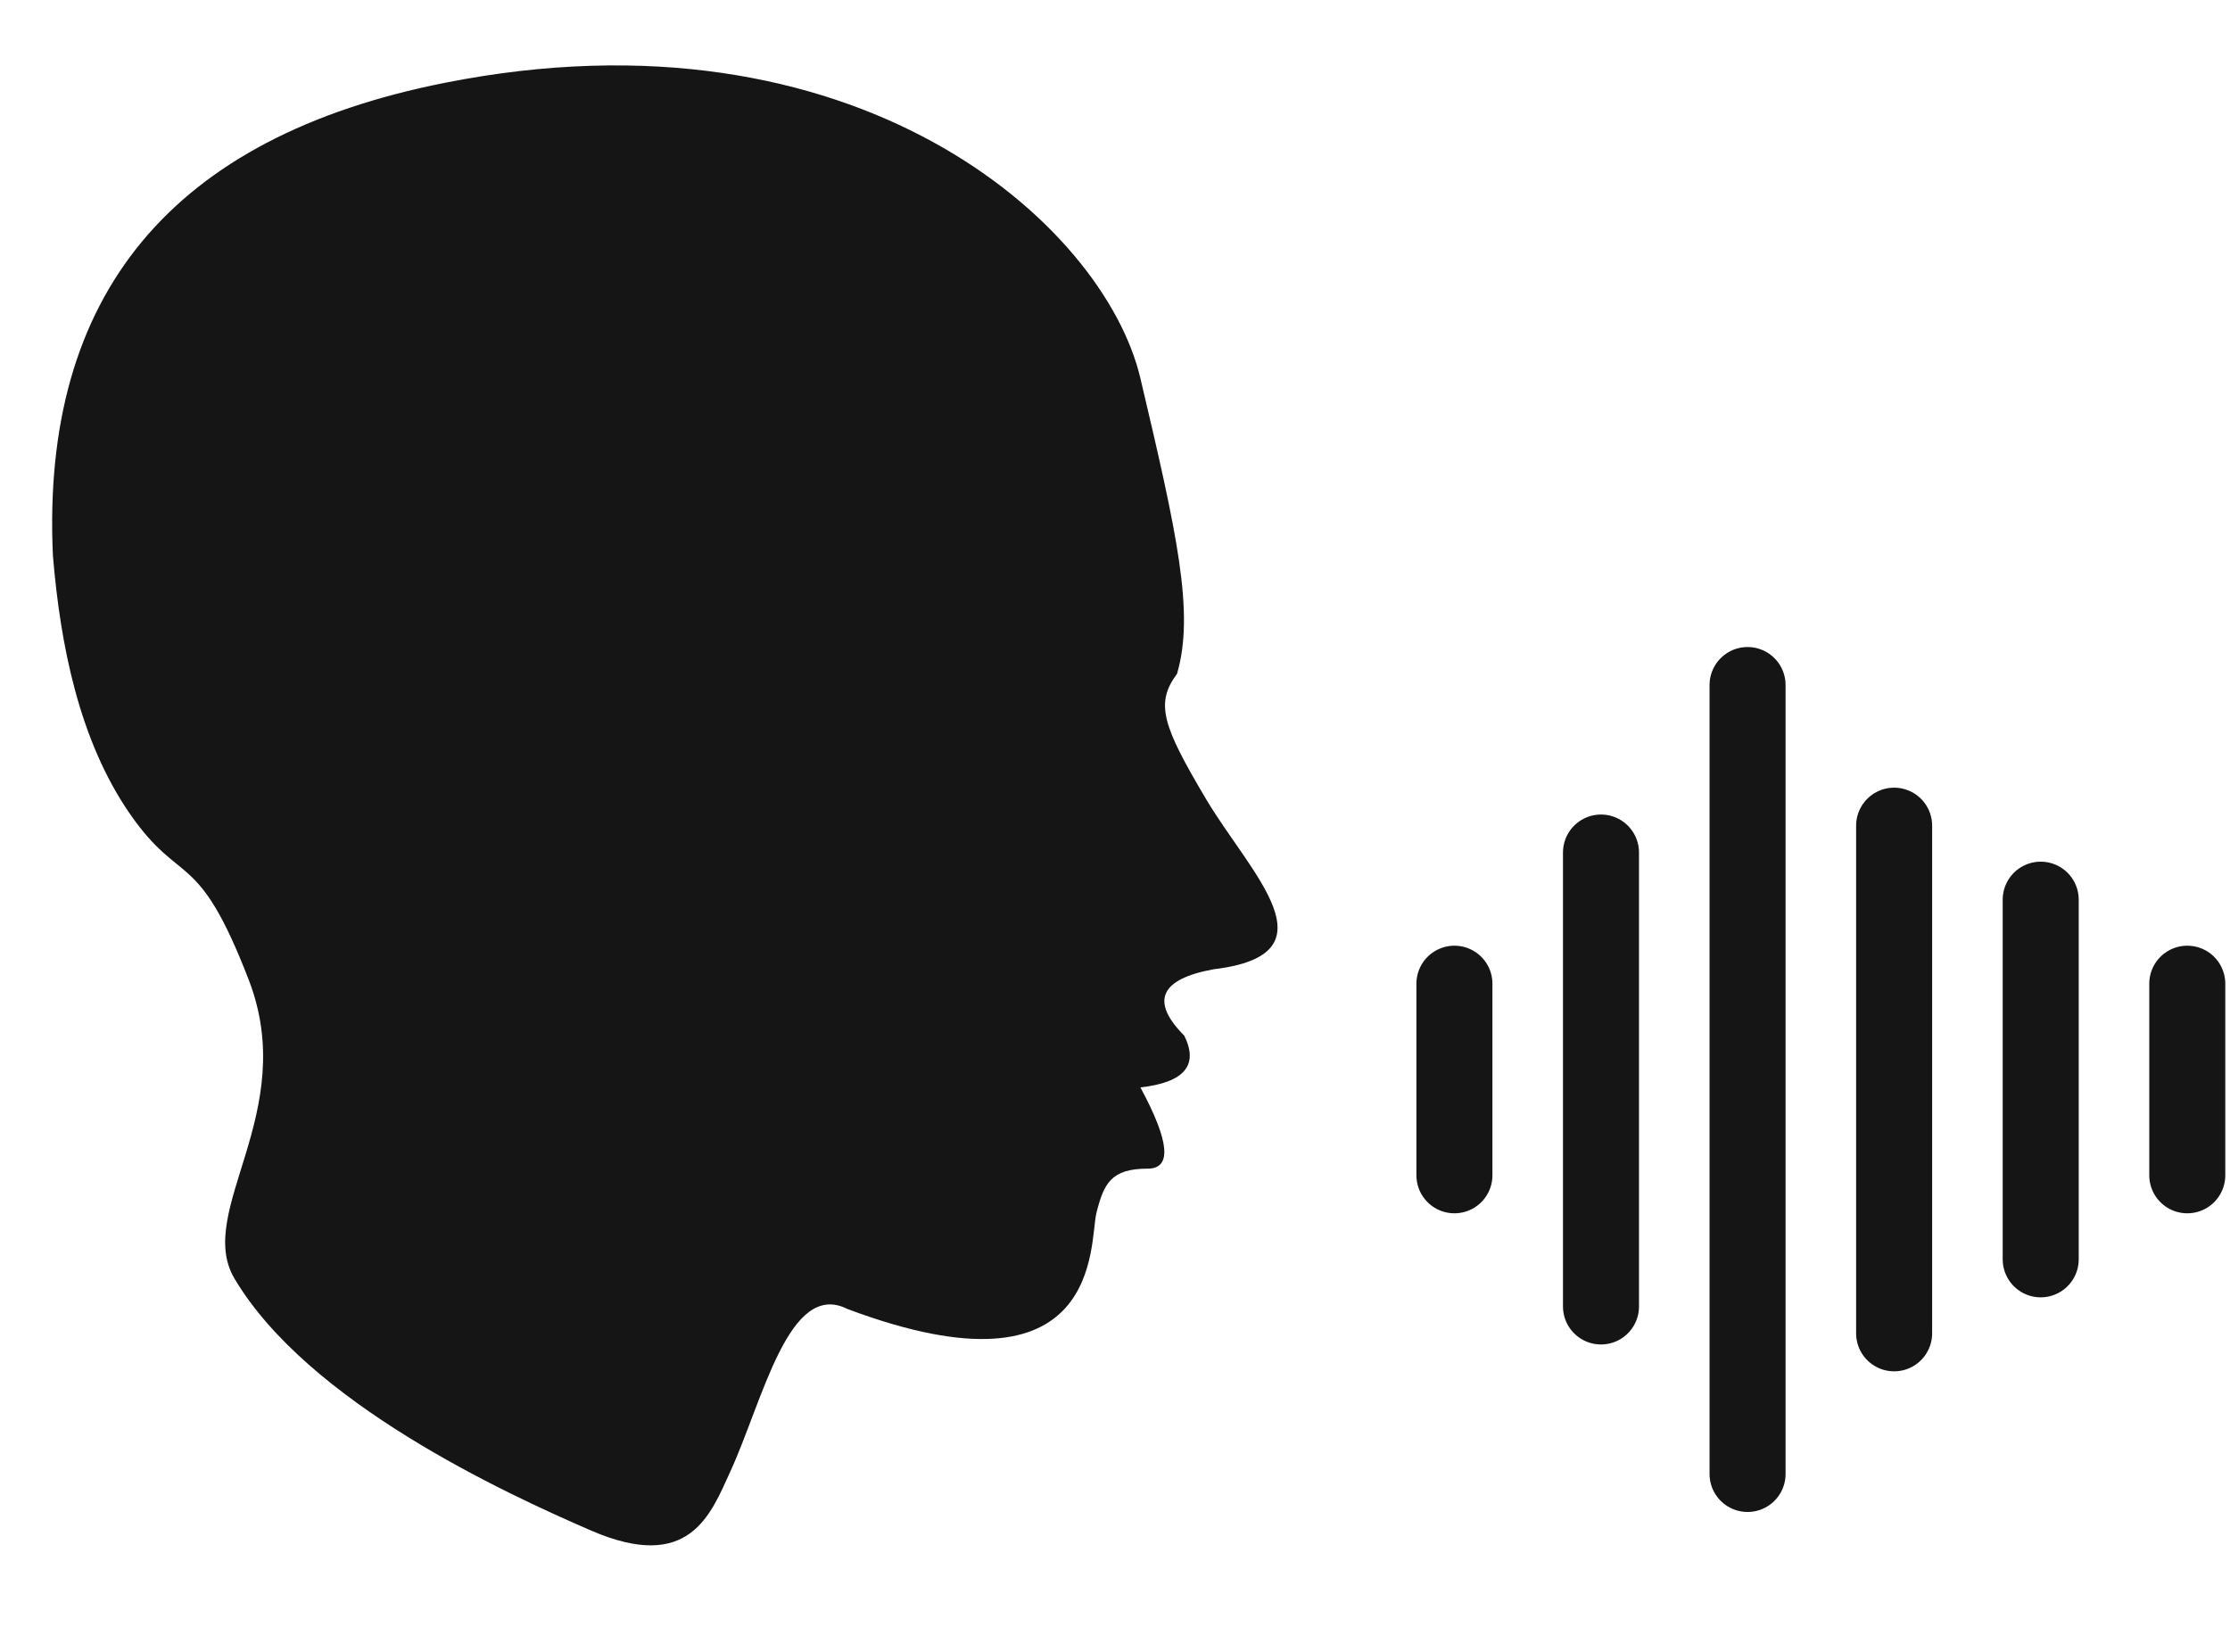
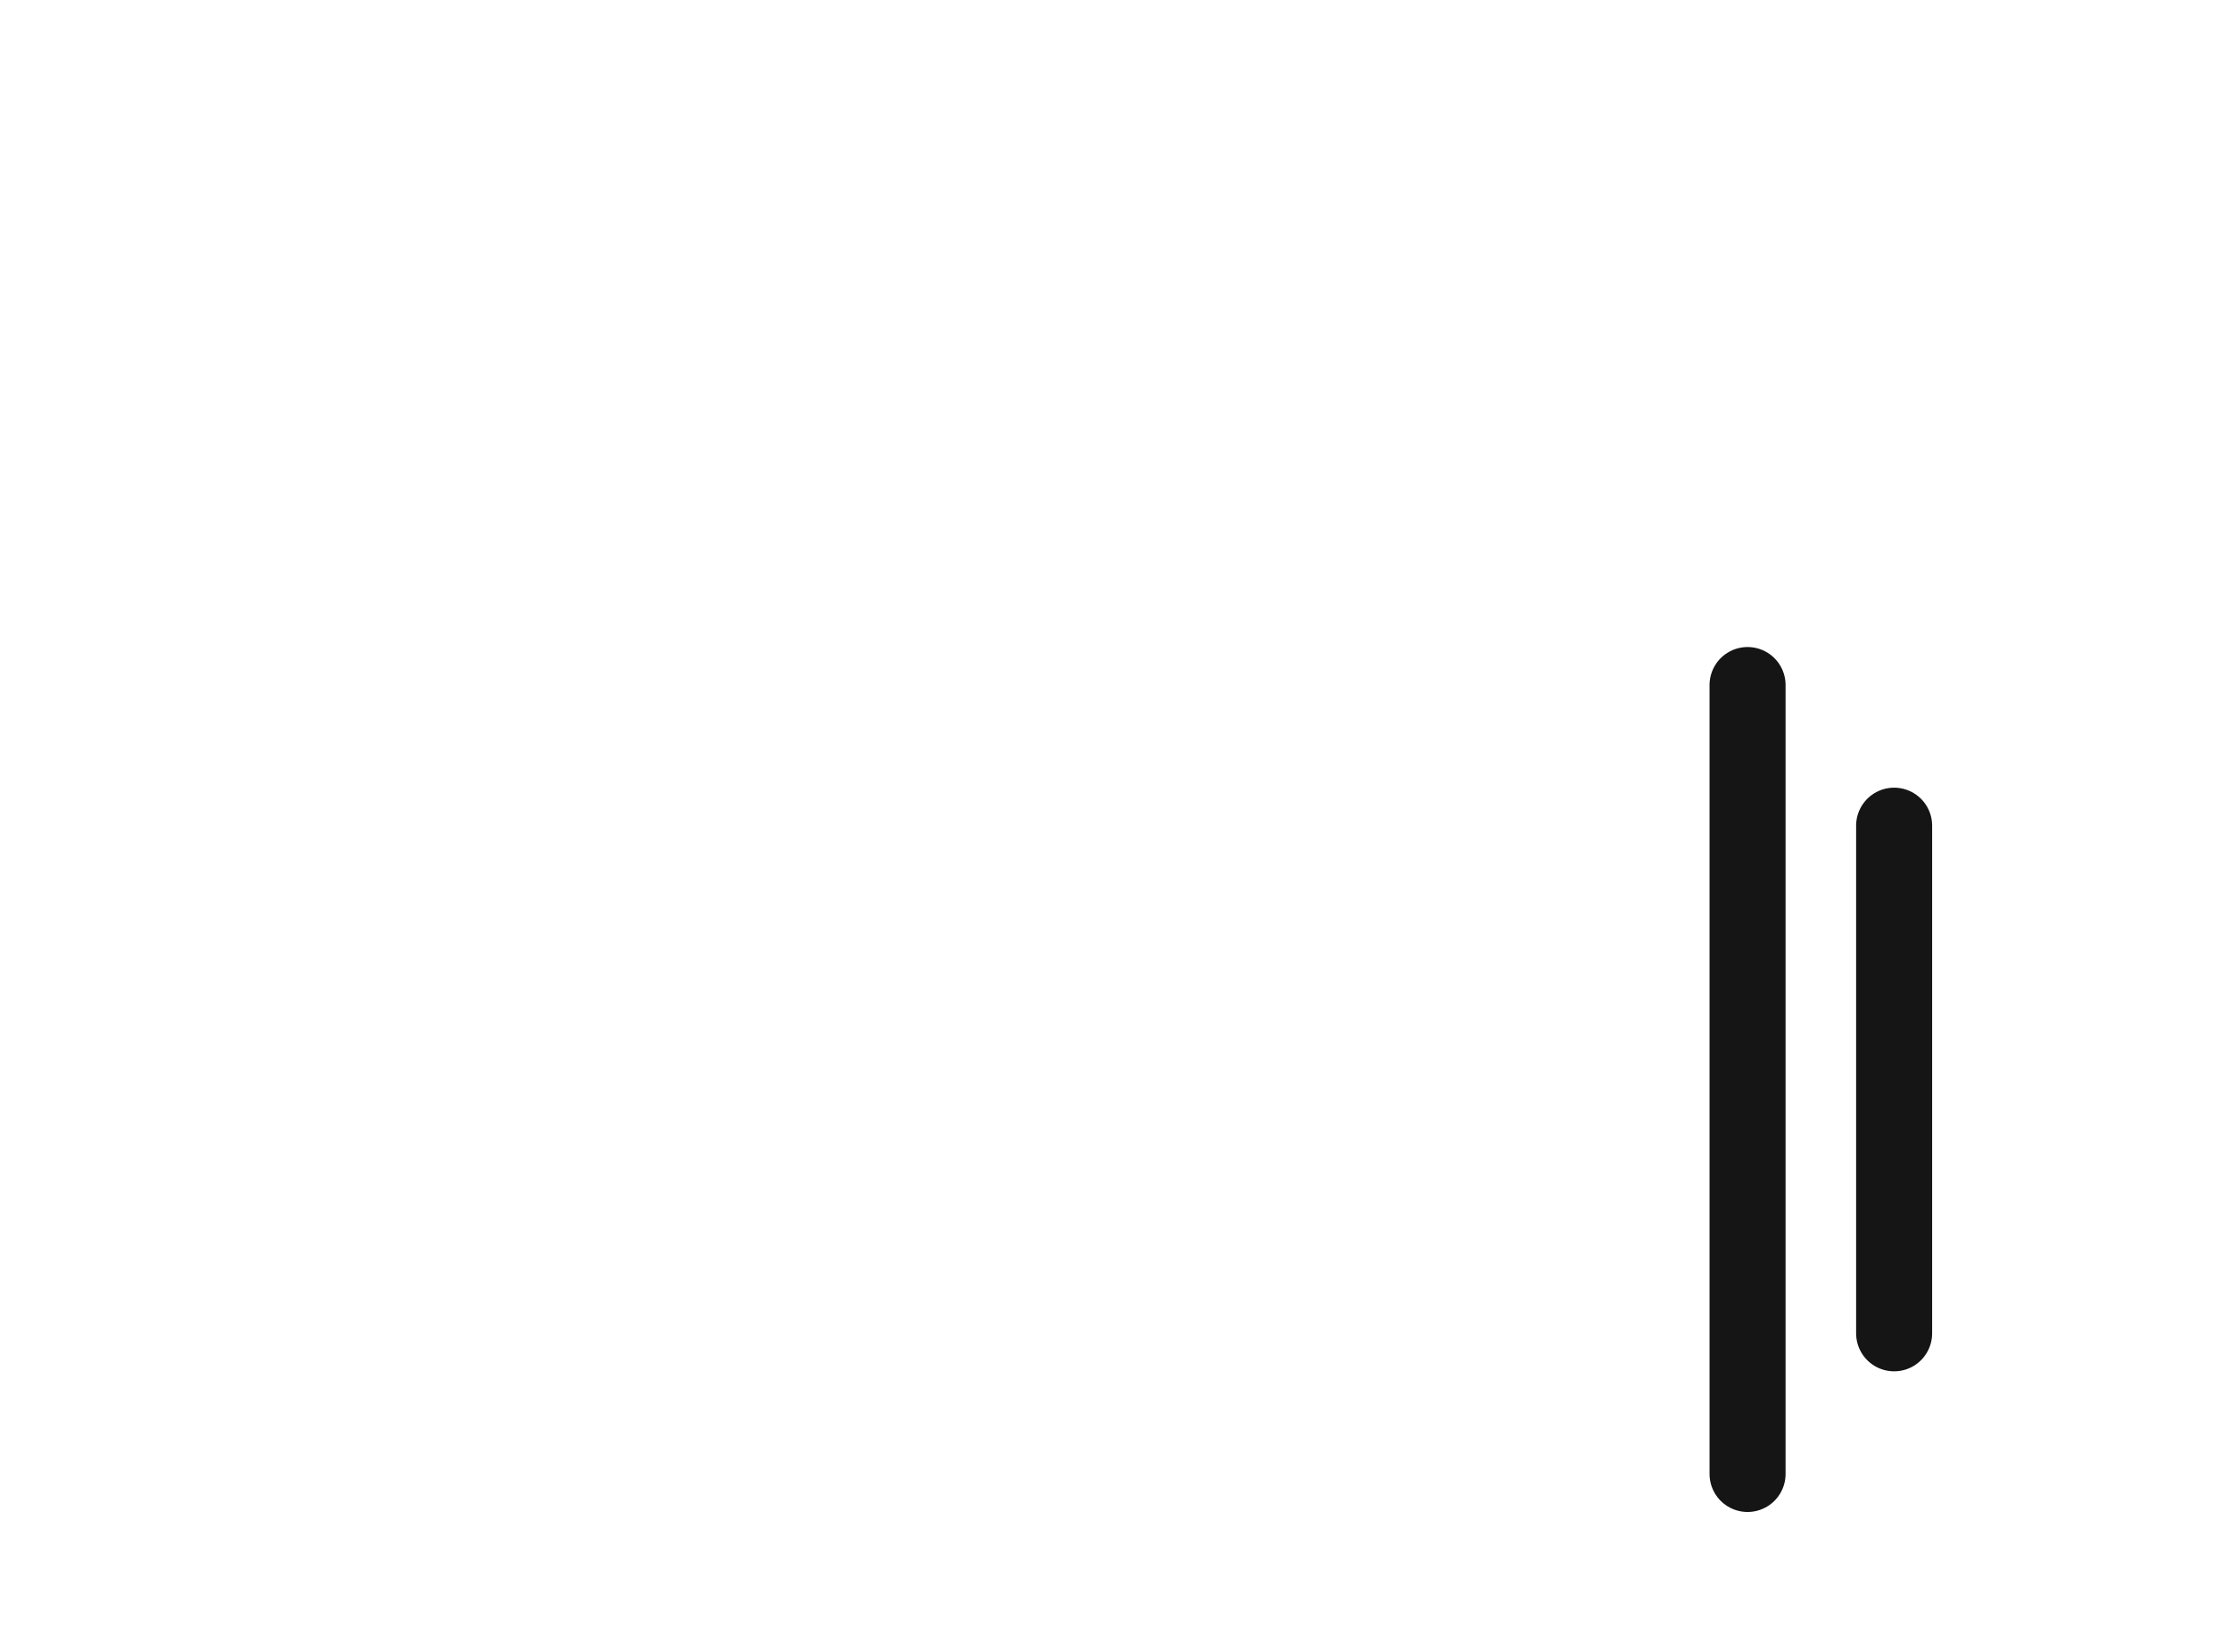
<svg xmlns="http://www.w3.org/2000/svg" width="54px" height="40px" viewBox="0 0 44 31" version="1.1">
  <title>Snoring</title>
  <g id="Snoring" stroke="none" stroke-width="1" fill="none" fill-rule="evenodd">
-     <path d="M1.044,10.165 C0.808,5.015 3.387,1.906 8.78,0.837 C16.869,-0.766 21.779,3.606 22.501,6.667 C23.224,9.729 23.574,11.297 23.224,12.498 C22.79,13.081 22.934,13.518 23.8,14.976 C24.667,16.434 26.401,18.037 23.944,18.328 C22.885,18.523 22.693,18.96 23.367,19.639 C23.656,20.222 23.367,20.562 22.501,20.659 C23.079,21.728 23.126,22.262 22.645,22.262 C21.922,22.262 21.779,22.555 21.633,23.138 C21.489,23.72 21.777,26.927 16.721,25.031 C15.566,24.449 15.056,26.828 14.41,28.238 C14.022,29.086 13.606,30.242 11.666,29.404 C9.935,28.655 6.075,26.87 4.626,24.43 C3.835,23.094 5.92,21.161 4.908,18.537 C3.896,15.914 3.579,16.723 2.567,15.267 C1.557,13.809 1.189,11.913 1.044,10.165 L1.044,10.165 Z" id="Vector" fill="#151515" fill-rule="nonzero" />
-     <line x1="28.697" y1="18.613" x2="28.697" y2="22.393" id="Line" stroke="#151515" stroke-width="1.5" stroke-linecap="round" stroke-linejoin="round" />
-     <line x1="31.589" y1="16.025" x2="31.589" y2="24.981" id="Line-Copy" stroke="#151515" stroke-width="1.5" stroke-linecap="round" stroke-linejoin="round" />
    <line x1="34.481" y1="12.72" x2="34.481" y2="28.286" id="Line-Copy-2" stroke="#151515" stroke-width="1.5" stroke-linecap="round" stroke-linejoin="round" />
    <line x1="37.373" y1="15.495" x2="37.373" y2="25.511" id="Line-Copy-3" stroke="#151515" stroke-width="1.5" stroke-linecap="round" stroke-linejoin="round" />
-     <line x1="40.265" y1="16.955" x2="40.265" y2="24.051" id="Line-Copy-4" stroke="#151515" stroke-width="1.5" stroke-linecap="round" stroke-linejoin="round" />
-     <line x1="43.157" y1="18.613" x2="43.157" y2="22.393" id="Line-Copy-5" stroke="#151515" stroke-width="1.5" stroke-linecap="round" stroke-linejoin="round" />
  </g>
</svg>